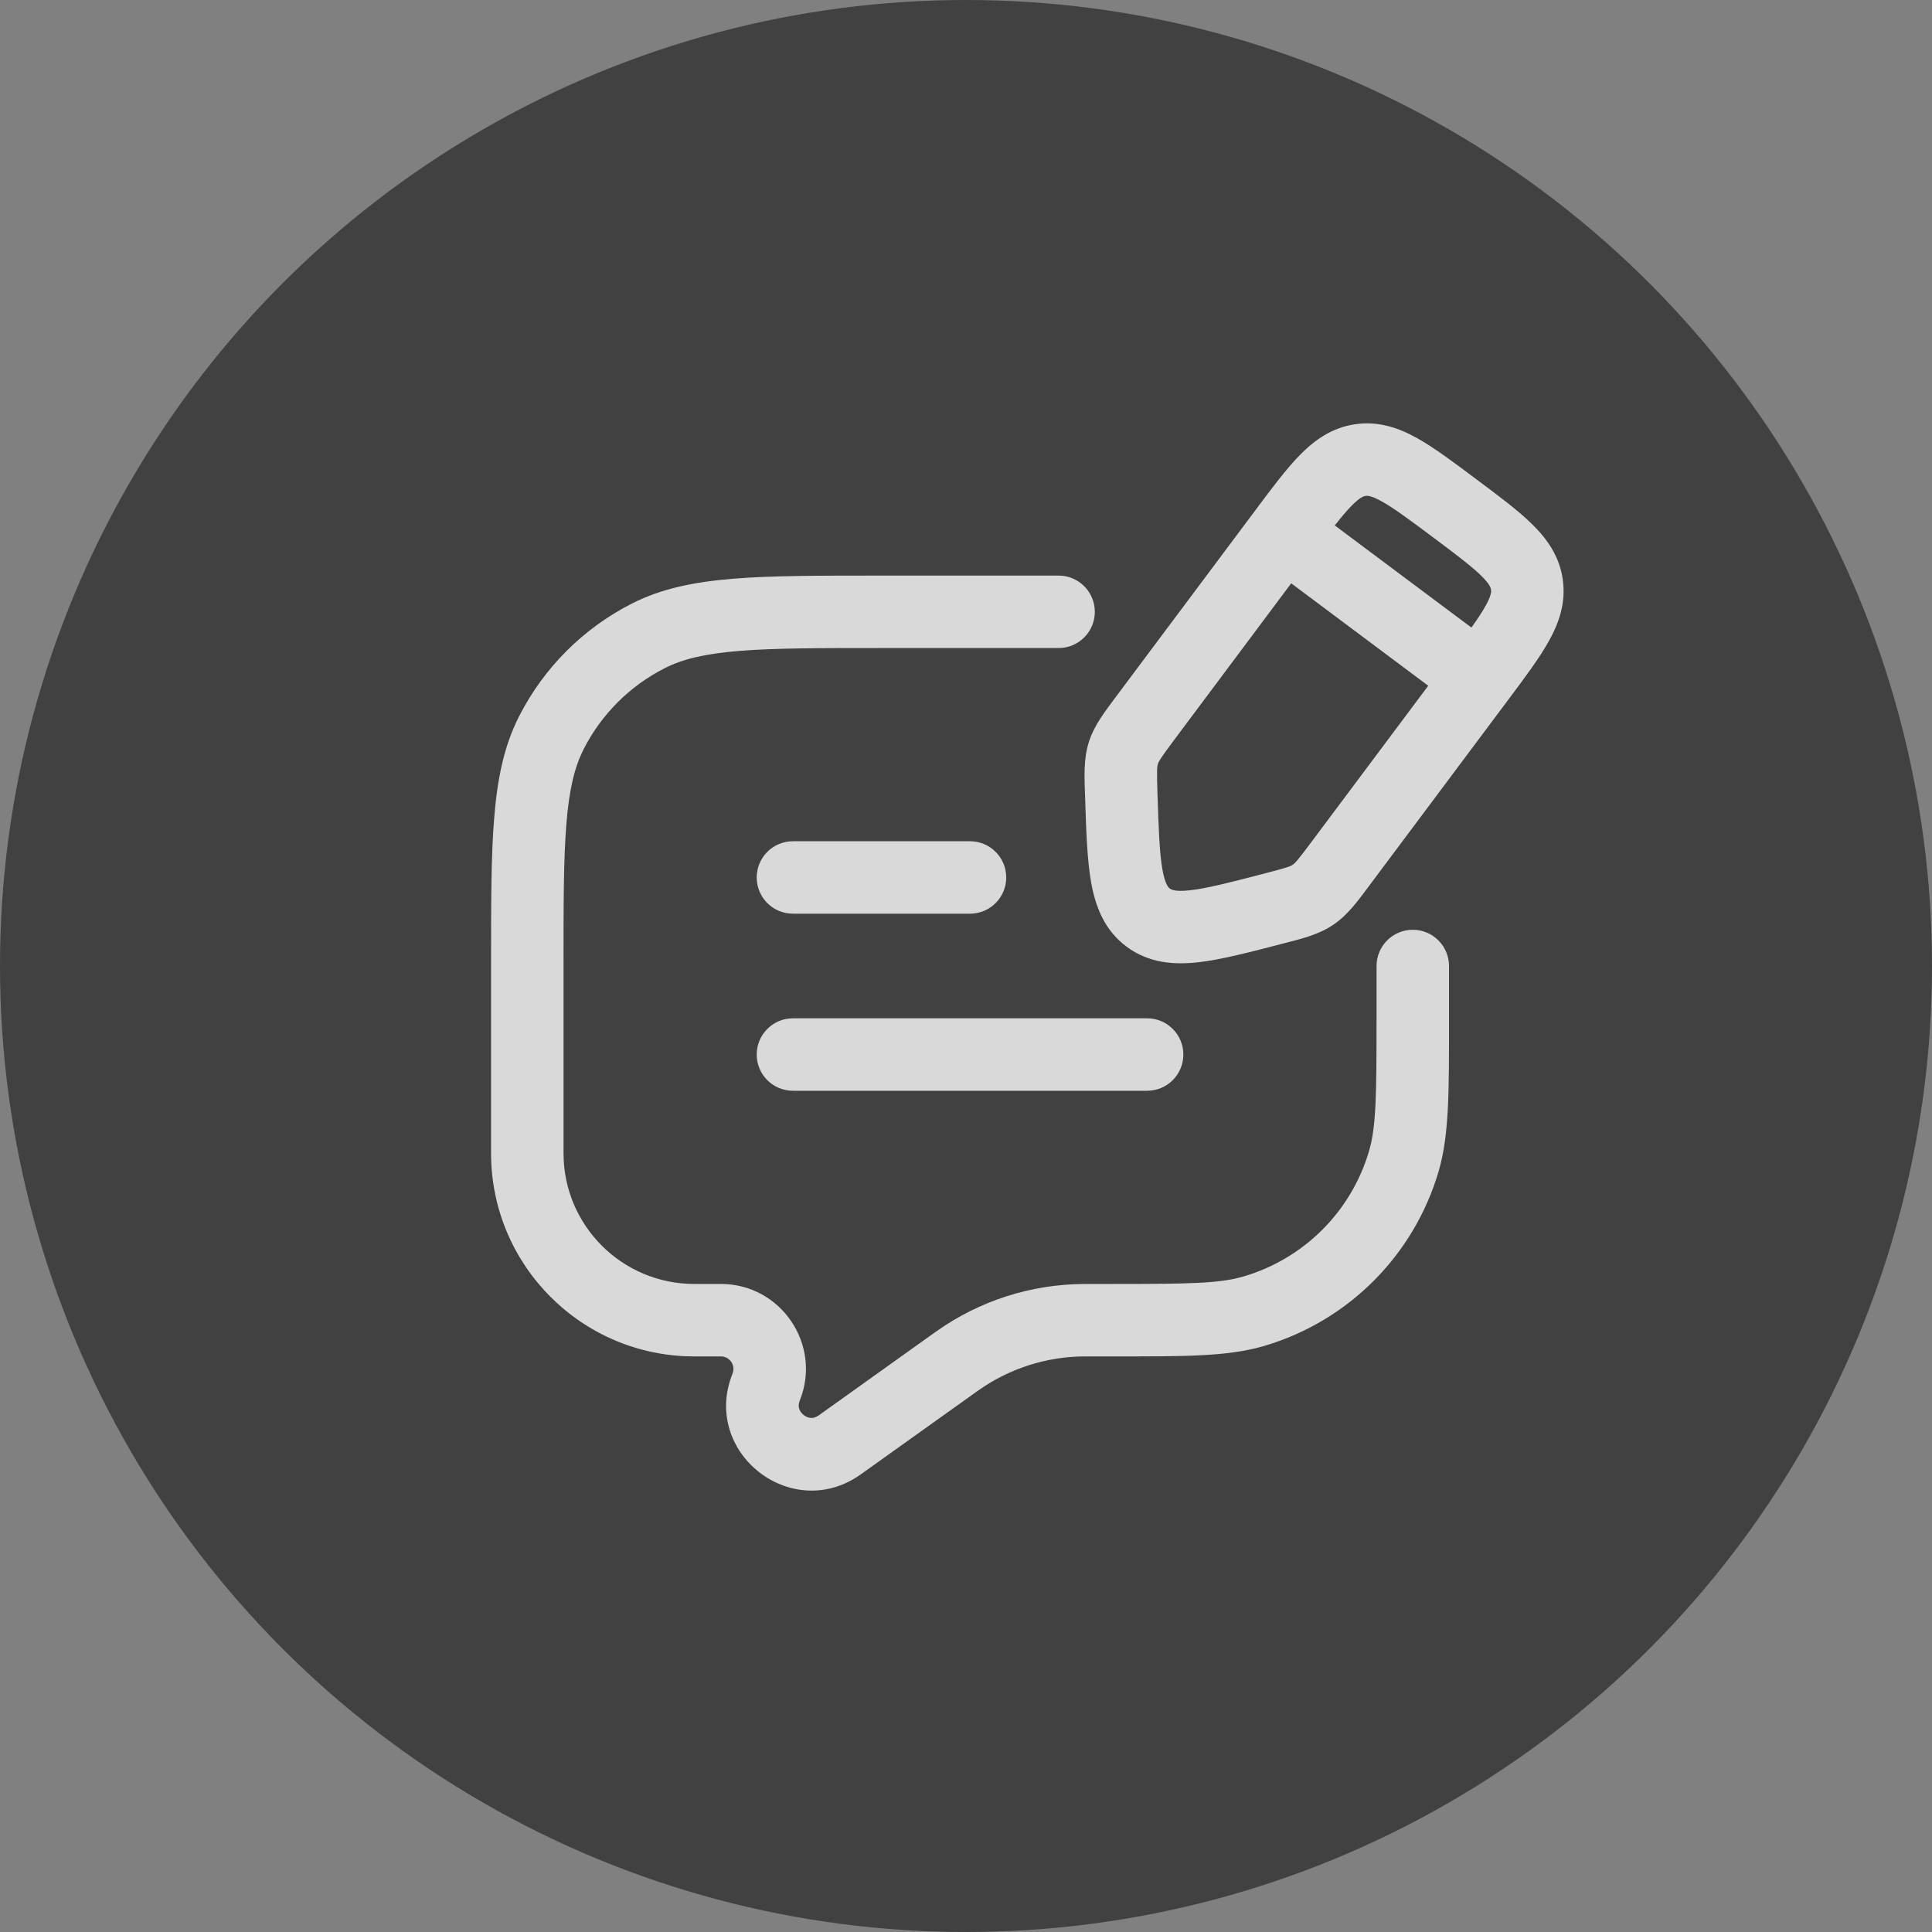
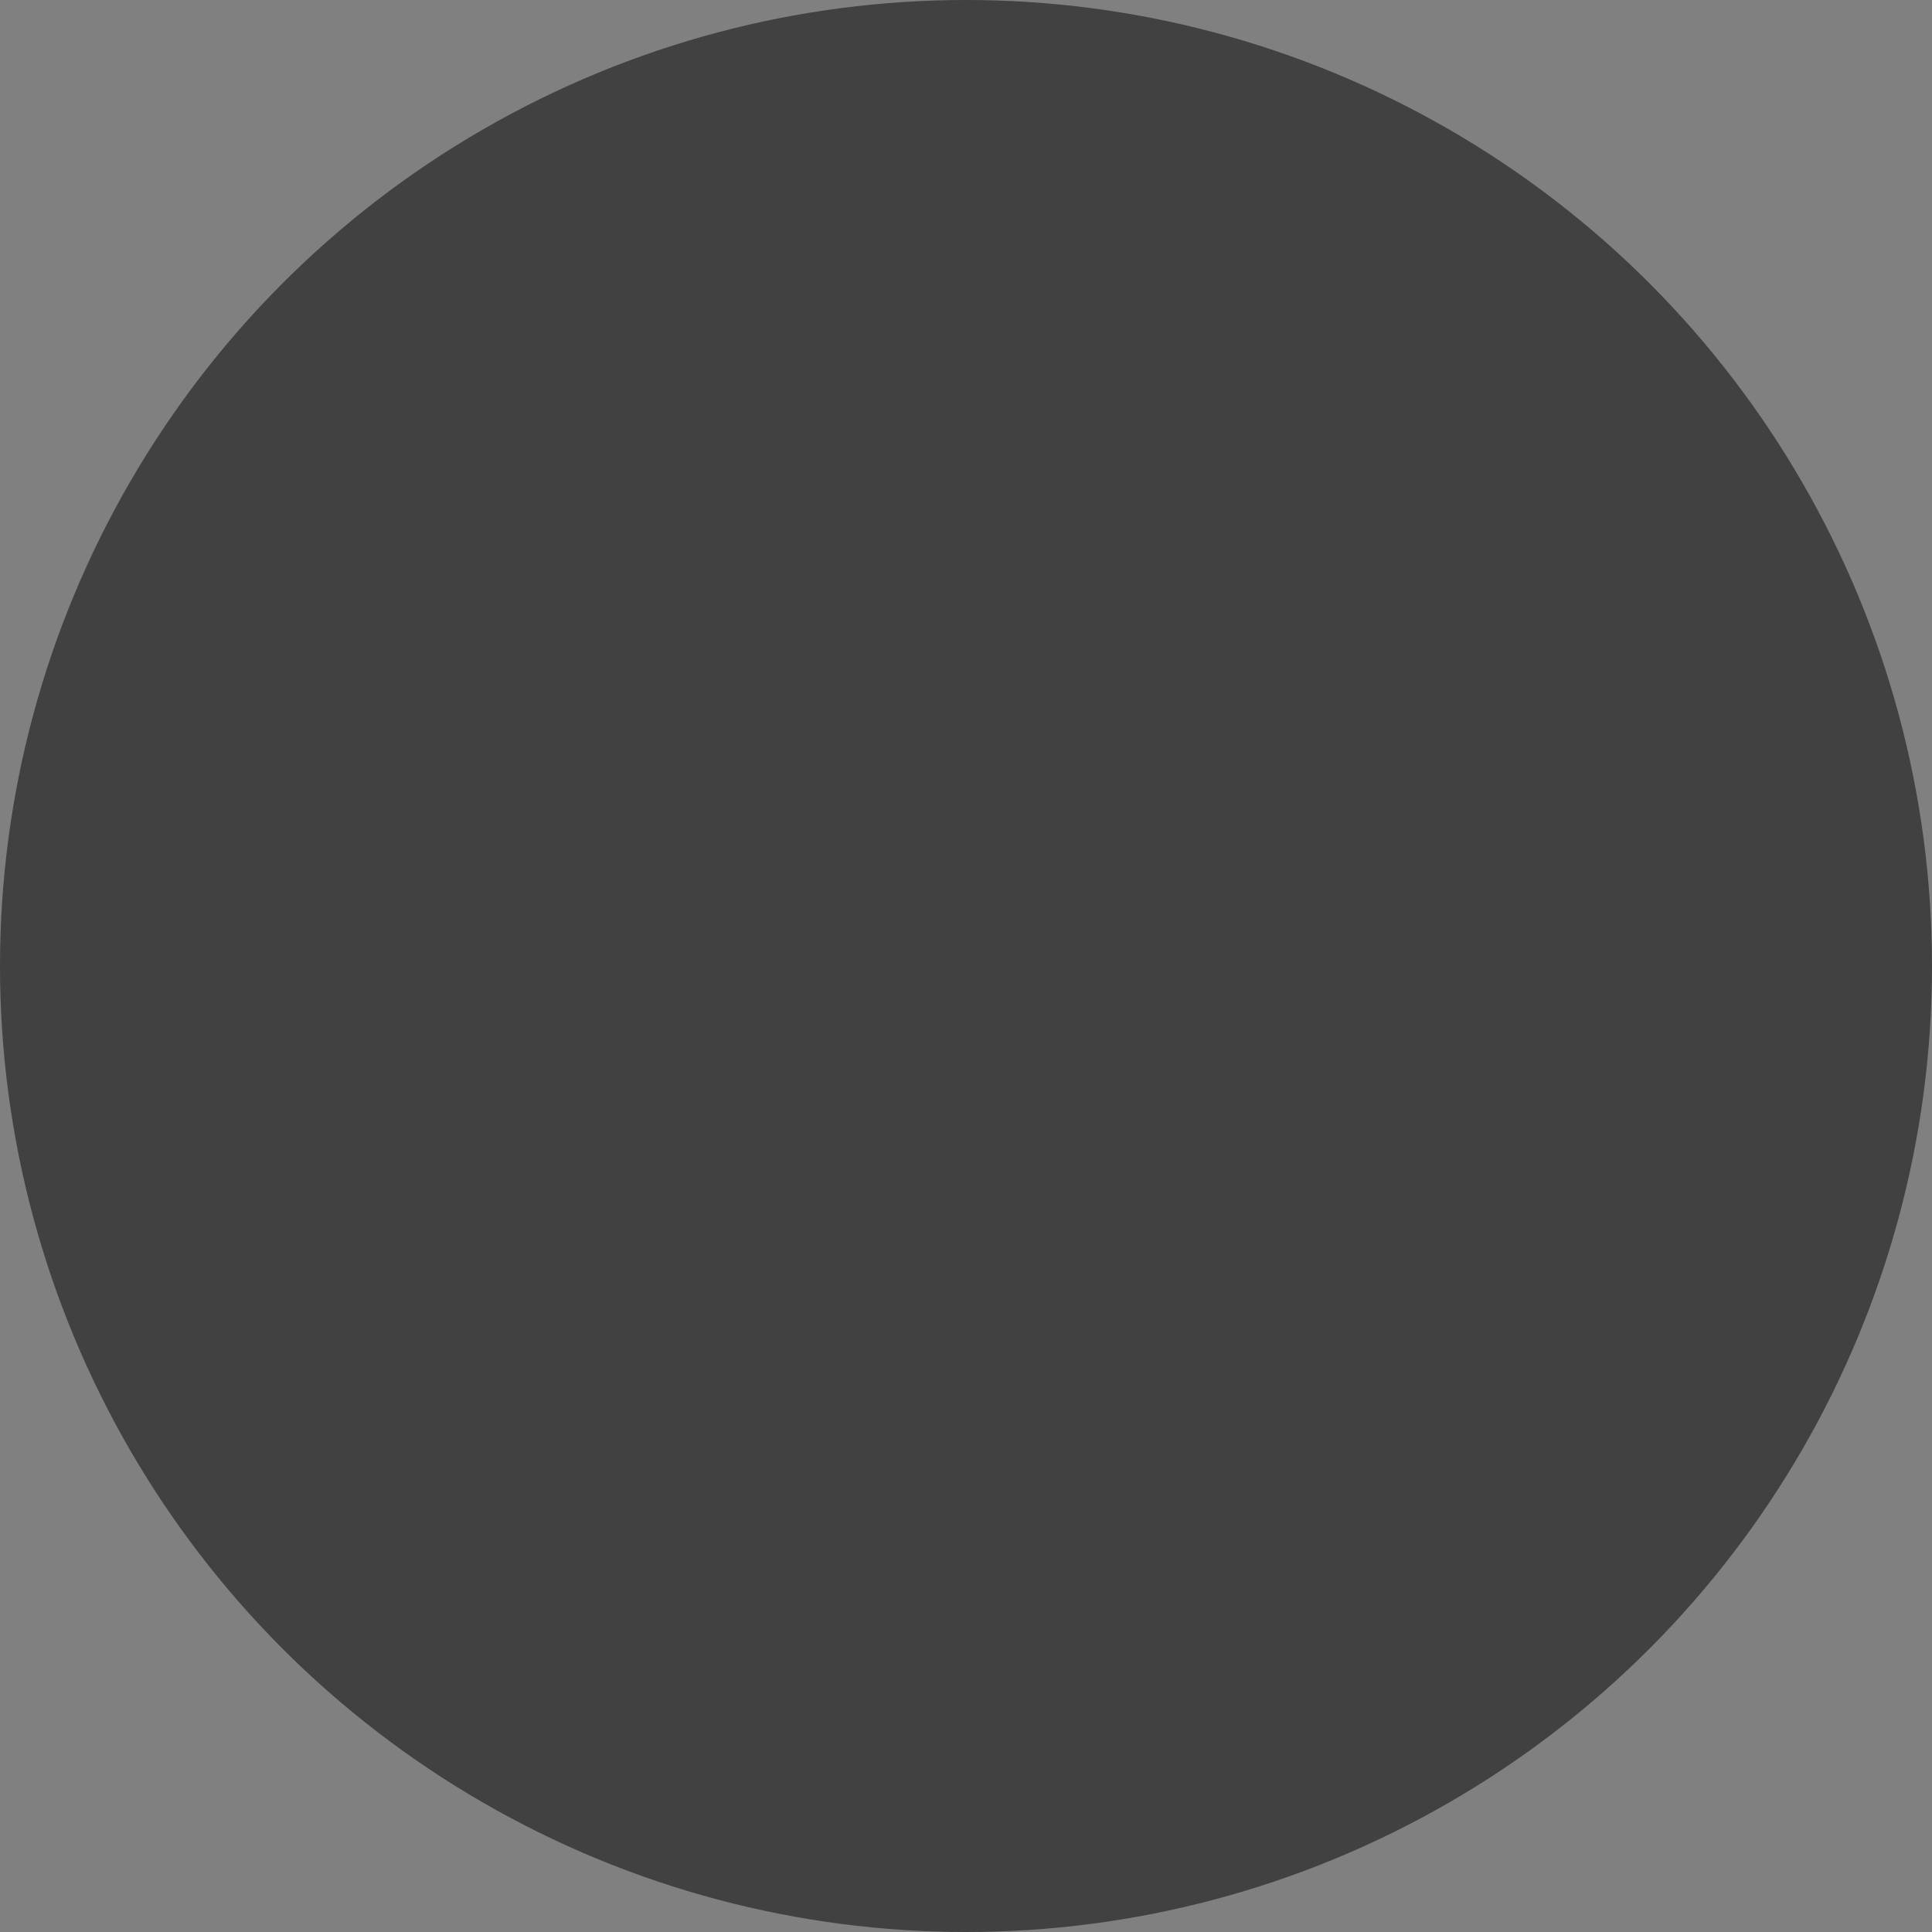
<svg xmlns="http://www.w3.org/2000/svg" width="40" height="40" viewBox="0 0 40 40" fill="none">
  <rect x="0" y="0" width="40" height="40" fill="#808080" stroke="none" />
  <g opacity="0.7">
    <circle opacity="0.7" cx="20" cy="20" r="20" fill="black" />
-     <path d="M19.78 28.205L20.216 28.815L19.78 28.205ZM19.829 28.17L19.397 27.557L19.829 28.17ZM22.439 27.333L22.444 28.083L22.439 27.333ZM15.863 28.718L16.559 28.996L15.863 28.718ZM17.387 29.914L16.951 29.304L17.387 29.914ZM29.065 24.04L29.785 24.251L29.065 24.04ZM25.956 27.148L26.167 27.868L25.956 27.148ZM13.419 13.166L13.76 13.835L13.419 13.166ZM11.416 15.169L12.084 15.51L11.416 15.169ZM21.917 13.417C22.331 13.417 22.667 13.081 22.667 12.667C22.667 12.252 22.331 11.917 21.917 11.917V13.417ZM30 20C30 19.586 29.664 19.25 29.25 19.25C28.836 19.25 28.5 19.586 28.5 20H30ZM16.417 21.083C16.002 21.083 15.667 21.419 15.667 21.833C15.667 22.248 16.002 22.583 16.417 22.583V21.083ZM23.75 22.583C24.164 22.583 24.5 22.248 24.5 21.833C24.5 21.419 24.164 21.083 23.75 21.083V22.583ZM16.417 17.417C16.002 17.417 15.667 17.753 15.667 18.167C15.667 18.581 16.002 18.917 16.417 18.917L16.417 17.417ZM20.083 18.917C20.497 18.917 20.833 18.581 20.833 18.167C20.833 17.753 20.497 17.417 20.083 17.417V18.917ZM21.917 11.917H18.25V13.417H21.917V11.917ZM10.167 20V23.876H11.667V20H10.167ZM30 21.086V20H28.5V21.086H30ZM14.374 28.083H14.926V26.583H14.374V28.083ZM17.823 30.524L20.216 28.815L19.344 27.594L16.951 29.304L17.823 30.524ZM22.499 28.083H23.002V26.583H22.499V28.083ZM20.216 28.815C20.241 28.797 20.251 28.79 20.261 28.783L19.397 27.557C19.382 27.567 19.368 27.578 19.344 27.594L20.216 28.815ZM22.499 26.583C22.47 26.583 22.452 26.583 22.435 26.584L22.444 28.083C22.456 28.083 22.468 28.083 22.499 28.083V26.583ZM20.261 28.783C20.9 28.333 21.662 28.088 22.444 28.083L22.435 26.584C21.346 26.59 20.286 26.93 19.397 27.557L20.261 28.783ZM14.926 28.083C15.109 28.083 15.235 28.269 15.166 28.439L16.559 28.996C17.021 27.841 16.17 26.583 14.926 26.583V28.083ZM15.166 28.439C14.514 30.071 16.393 31.546 17.823 30.524L16.951 29.304C16.885 29.351 16.832 29.359 16.791 29.357C16.744 29.355 16.689 29.335 16.64 29.297C16.59 29.258 16.559 29.21 16.545 29.164C16.534 29.125 16.529 29.072 16.559 28.996L15.166 28.439ZM28.5 21.086C28.5 22.687 28.492 23.326 28.345 23.829L29.785 24.251C30.008 23.49 30 22.581 30 21.086H28.5ZM23.002 28.083C24.498 28.083 25.406 28.091 26.167 27.868L25.745 26.428C25.243 26.576 24.603 26.583 23.002 26.583V28.083ZM28.345 23.829C27.978 25.081 26.998 26.061 25.745 26.428L26.167 27.868C27.91 27.357 29.273 25.994 29.785 24.251L28.345 23.829ZM10.167 23.876C10.167 26.2 12.05 28.083 14.374 28.083V26.583C12.879 26.583 11.667 25.371 11.667 23.876H10.167ZM18.25 11.917C16.979 11.917 15.98 11.916 15.179 11.982C14.368 12.048 13.692 12.185 13.079 12.498L13.76 13.835C14.127 13.648 14.583 13.535 15.301 13.477C16.027 13.417 16.954 13.417 18.25 13.417V11.917ZM11.667 20C11.667 18.704 11.667 17.777 11.727 17.051C11.785 16.333 11.898 15.877 12.084 15.51L10.748 14.829C10.435 15.442 10.298 16.118 10.232 16.929C10.166 17.73 10.167 18.729 10.167 20H11.667ZM13.079 12.498C12.075 13.009 11.259 13.825 10.748 14.829L12.084 15.51C12.452 14.788 13.038 14.202 13.76 13.835L13.079 12.498ZM16.417 22.583H23.75V21.083H16.417V22.583ZM16.417 18.917L20.083 18.917V17.417H16.417L16.417 18.917Z" fill="white" />
-     <path d="M26.368 18.811L26.179 18.085L26.368 18.811ZM23.771 18.997L23.322 19.598L23.322 19.598L23.771 18.997ZM23.215 16.454L22.465 16.479L23.215 16.454ZM23.715 14.862L24.316 15.311L23.715 14.862ZM23.257 15.593L22.542 15.368L23.257 15.593ZM27.753 17.881L28.354 18.33L27.753 17.881ZM27.182 18.527L27.6 19.149L27.6 19.149L27.182 18.527ZM26.582 11.027L25.981 10.578L26.582 11.027ZM30.019 13.597L27.152 17.432L28.354 18.33L31.221 14.495L30.019 13.597ZM24.316 15.311L27.182 11.476L25.981 10.578L23.114 14.413L24.316 15.311ZM26.179 18.085C25.453 18.274 24.987 18.393 24.64 18.432C24.314 18.468 24.244 18.414 24.22 18.396L23.322 19.598C23.784 19.943 24.308 19.978 24.807 19.923C25.286 19.869 25.875 19.714 26.556 19.537L26.179 18.085ZM22.465 16.479C22.488 17.182 22.506 17.791 22.59 18.266C22.678 18.76 22.86 19.253 23.322 19.598L24.22 18.396C24.197 18.379 24.125 18.327 24.067 18.003C24.006 17.66 23.989 17.18 23.964 16.43L22.465 16.479ZM23.114 14.413C22.883 14.723 22.653 15.013 22.542 15.368L23.973 15.818C23.99 15.763 24.023 15.703 24.316 15.311L23.114 14.413ZM23.964 16.43C23.948 15.941 23.956 15.873 23.973 15.818L22.542 15.368C22.43 15.723 22.452 16.092 22.465 16.479L23.964 16.43ZM27.152 17.432C26.86 17.823 26.811 17.872 26.764 17.904L27.6 19.149C27.909 18.942 28.122 18.64 28.354 18.33L27.152 17.432ZM26.556 19.537C26.931 19.44 27.291 19.357 27.6 19.149L26.764 17.904C26.716 17.936 26.653 17.963 26.179 18.085L26.556 19.537ZM29.661 11.118C30.154 11.487 30.462 11.719 30.665 11.918C30.853 12.102 30.866 12.178 30.87 12.209L32.355 11.994C32.285 11.508 32.023 11.148 31.715 10.847C31.424 10.561 31.018 10.26 30.559 9.917L29.661 11.118ZM31.221 14.495C31.564 14.036 31.867 13.633 32.066 13.276C32.276 12.9 32.425 12.48 32.355 11.994L30.87 12.209C30.875 12.24 30.884 12.316 30.756 12.546C30.618 12.794 30.388 13.104 30.019 13.597L31.221 14.495ZM30.559 9.917C30.1 9.574 29.697 9.27 29.34 9.071C28.964 8.862 28.544 8.712 28.059 8.783L28.273 10.267C28.304 10.263 28.381 10.254 28.61 10.382C28.858 10.52 29.168 10.75 29.661 11.118L30.559 9.917ZM27.182 11.476C27.551 10.983 27.783 10.675 27.982 10.472C28.166 10.285 28.242 10.272 28.273 10.267L28.059 8.783C27.573 8.853 27.212 9.115 26.911 9.422C26.625 9.714 26.324 10.119 25.981 10.578L27.182 11.476ZM31.069 13.445L27.031 10.427L26.133 11.628L30.171 14.647L31.069 13.445Z" fill="white" />
  </g>
</svg>